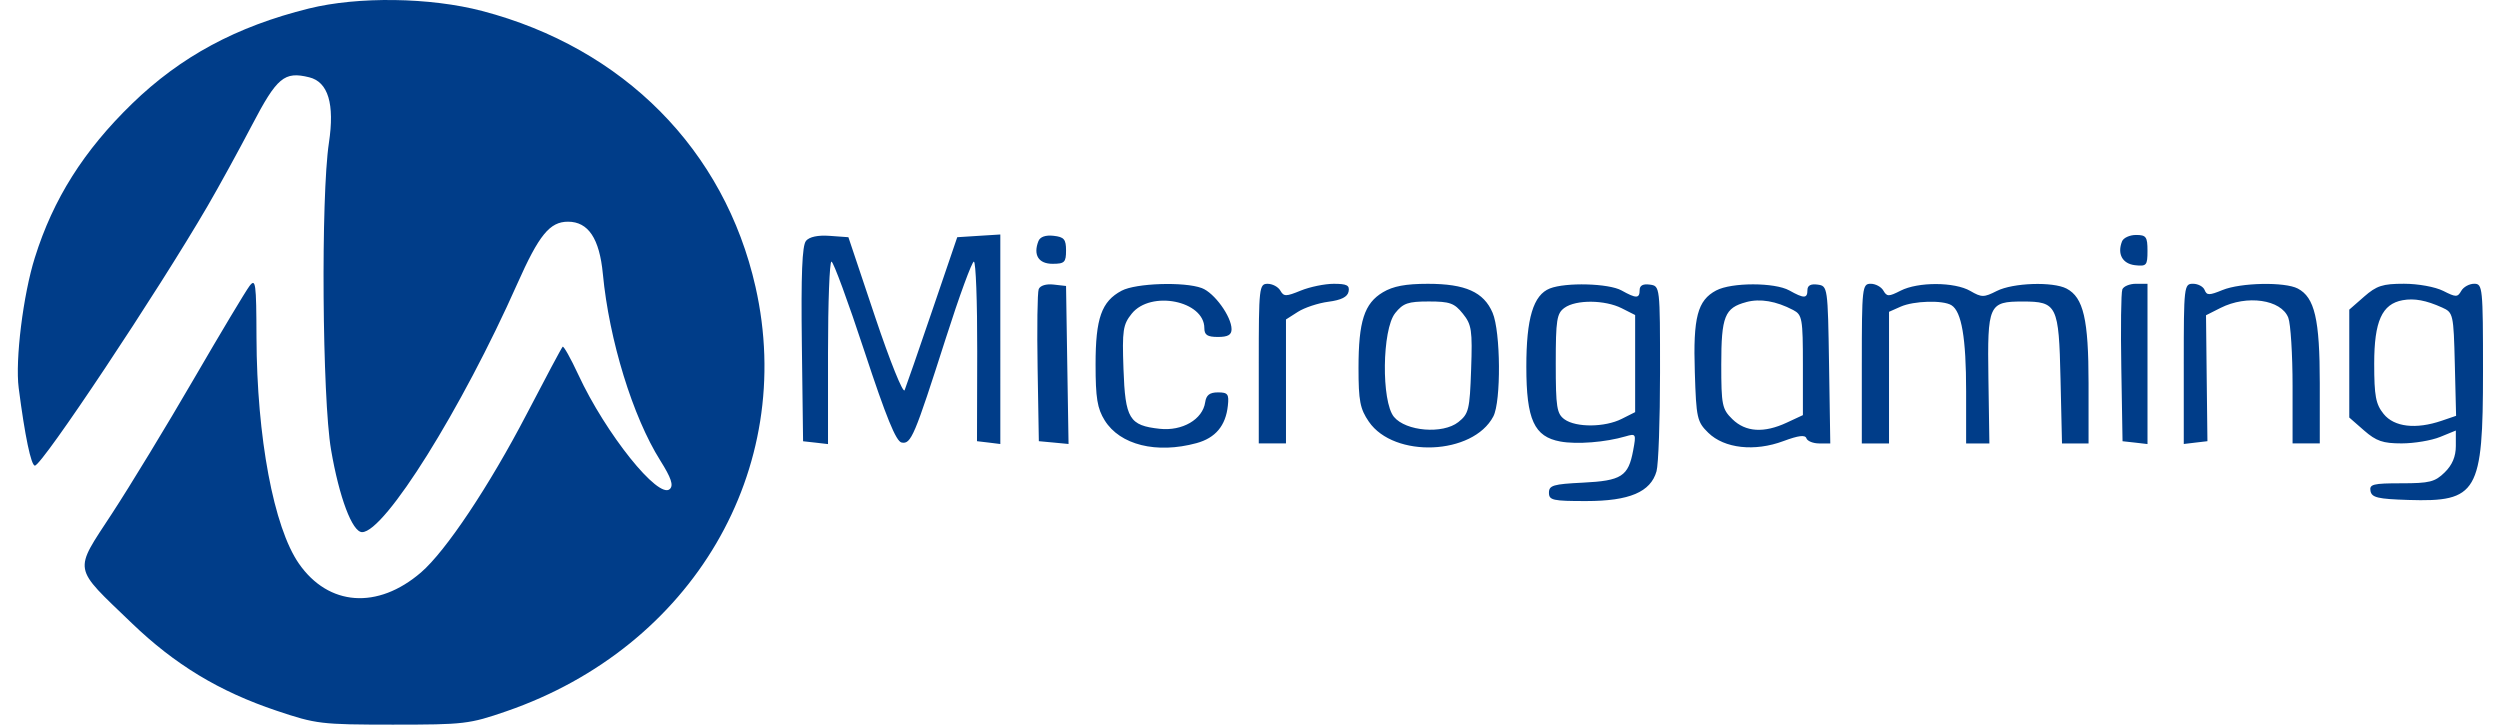
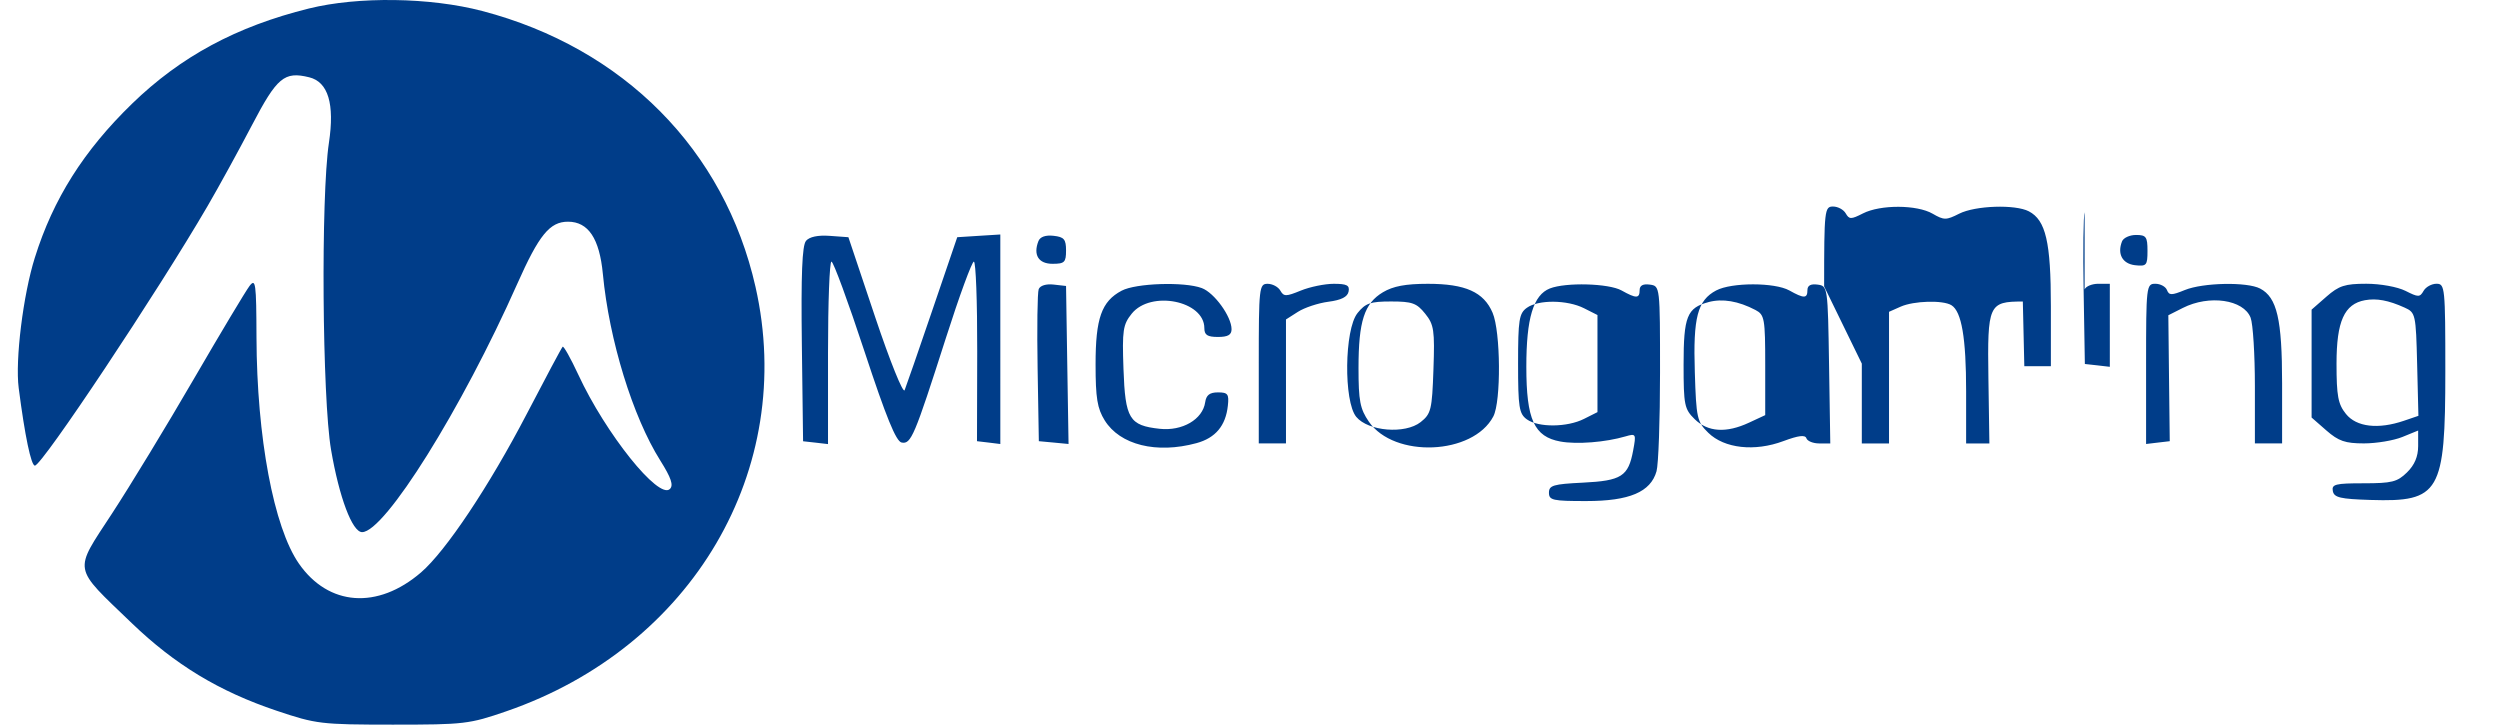
<svg xmlns="http://www.w3.org/2000/svg" width="69" height="20" viewBox="0 0 69 20">
  <g fill="none" fill-rule="evenodd">
    <g fill="#003D89">
      <g>
        <g>
          <g>
            <g>
              <g>
-                 <path d="M8.032.235c-2 .496-3.537 1.325-4.88 2.628C1.82 4.157.977 5.489.47 7.11.147 8.134-.076 9.937.024 10.709c.17 1.319.342 2.142.447 2.142.196 0 3.395-4.808 4.764-7.16.314-.539.865-1.544 1.226-2.234.692-1.324.893-1.493 1.58-1.324.524.128.707.735.545 1.81-.224 1.484-.185 7.044.059 8.47.225 1.315.586 2.274.857 2.274.624 0 2.749-3.4 4.283-6.854.6-1.35.897-1.714 1.4-1.714.56 0 .869.464.962 1.442.173 1.823.825 3.942 1.584 5.148.302.481.371.684.266.787-.309.302-1.773-1.526-2.53-3.16-.209-.449-.402-.794-.43-.766-.029.028-.473.86-.988 1.85-1.038 1.994-2.237 3.792-2.923 4.381-1.197 1.028-2.55.93-3.368-.245-.695-.999-1.162-3.486-1.171-6.245-.005-1.505-.023-1.639-.193-1.417-.103.135-.796 1.291-1.539 2.57-.743 1.28-1.758 2.949-2.256 3.71-1.067 1.634-1.102 1.439.543 3.022 1.194 1.149 2.417 1.889 4 2.42 1.096.368 1.22.383 3.205.384 1.979 0 2.11-.015 3.137-.369 5.136-1.771 8.015-6.675 6.876-11.713-.854-3.78-3.642-6.593-7.544-7.615C11.378-.074 9.39-.102 8.032.235M21.753 6.65c-.106.125-.138.927-.114 2.851l.034 2.678.344.038.344.04V9.737c0-1.385.043-2.517.095-2.517.053 0 .463 1.115.911 2.477.598 1.815.872 2.488 1.026 2.517.261.05.35-.162 1.221-2.883.371-1.161.72-2.111.773-2.111.054 0 .095 1.115.092 2.478l-.006 2.479.322.038.322.04V6.472l-.595.037-.594.038-.689 2.02c-.378 1.11-.722 2.101-.763 2.202-.042.102-.404-.797-.814-2.02l-.738-2.202-.511-.037c-.33-.024-.564.025-.66.138m6.416.006c-.15.382.002.627.389.627.331 0 .373-.041.373-.367 0-.31-.054-.374-.345-.406-.22-.025-.37.028-.417.146m29.907.008c-.137.348.011.618.36.658.317.035.343.006.343-.398 0-.386-.037-.437-.317-.437-.174 0-.348.08-.386.177m-29.9 1.32c-.035.09-.049 1.072-.03 2.18l.034 2.015.41.038.41.039-.035-2.18-.034-2.181-.345-.039c-.205-.023-.37.028-.41.127m2.29.042c-.556.295-.721.762-.72 2.036 0 .926.047 1.214.252 1.544.423.678 1.429.928 2.532.628.524-.142.808-.48.867-1.034.035-.32 0-.367-.273-.367-.229 0-.324.074-.353.273-.069.473-.63.8-1.256.732-.84-.092-.95-.274-.999-1.652-.038-1.07-.014-1.224.228-1.526.524-.651 2.004-.357 2.004.399 0 .19.084.244.376.244.274 0 .375-.057.375-.214-.001-.35-.476-1.007-.822-1.135-.482-.18-1.82-.136-2.211.072m3.784 2.012v2.203h.751V8.817l.329-.21c.181-.116.56-.242.843-.279.355-.046.527-.133.556-.281.034-.172-.047-.214-.409-.214-.248 0-.657.084-.91.187-.41.168-.469.168-.565 0-.059-.103-.217-.187-.35-.187-.234 0-.245.1-.245 2.203m3.427-1.97c-.515.307-.674.802-.674 2.092 0 .907.043 1.127.286 1.481.698 1.014 2.874.922 3.435-.146.217-.412.203-2.34-.02-2.86-.244-.573-.752-.8-1.786-.8-.615 0-.959.065-1.241.233m4.608-.105c-.458.18-.651.823-.65 2.163 0 1.457.215 1.93.94 2.062.454.083 1.243.021 1.798-.142.289-.084.296-.071.21.39-.133.714-.321.834-1.387.887-.818.04-.937.075-.937.277 0 .209.104.232 1.033.231 1.186 0 1.773-.249 1.936-.821.054-.188.097-1.415.097-2.727 0-2.382 0-2.387-.281-2.426-.19-.026-.282.024-.282.153 0 .234-.094.235-.5.008-.35-.195-1.535-.228-1.977-.055m4.59.055c-.516.275-.639.741-.59 2.253.039 1.271.062 1.372.371 1.675.444.434 1.28.527 2.075.23.417-.155.6-.178.634-.077.027.078.186.142.354.142h.305l-.034-2.173c-.034-2.148-.037-2.173-.316-2.211-.189-.026-.281.024-.281.153 0 .234-.095.235-.5.008-.403-.224-1.594-.224-2.017 0m4.018 2.02v2.203h.751V8.606l.32-.142c.364-.162 1.169-.185 1.403-.04.281.175.405.902.405 2.376v1.439h.642l-.027-1.794c-.03-2.04.006-2.123.95-2.123s.995.104 1.04 2.132l.041 1.785h.733v-1.656c0-1.772-.14-2.373-.607-2.618-.377-.197-1.479-.16-1.924.065-.36.182-.418.182-.733 0-.432-.25-1.44-.254-1.922-.008-.33.168-.379.168-.476 0-.059-.105-.217-.19-.351-.19-.233 0-.245.101-.245 2.204m7.19-2.046c-.035.087-.047 1.065-.028 2.173l.034 2.015.345.038.344.04V7.832h-.317c-.174 0-.345.07-.379.157m1.697 2.054v2.211l.327-.039.326-.038-.02-1.738-.019-1.738.4-.202c.728-.369 1.676-.232 1.871.27.065.166.118 1.015.118 1.886v1.583h.751v-1.656c0-1.772-.14-2.373-.607-2.618-.359-.188-1.576-.164-2.078.041-.366.15-.434.15-.493 0-.037-.095-.182-.173-.322-.173-.246 0-.254.07-.254 2.21m4.976-1.853l-.408.357v2.978l.408.357c.337.294.52.357 1.037.357.345 0 .823-.08 1.062-.178l.434-.177v.428c0 .29-.099.524-.308.728-.268.263-.419.3-1.198.3-.78 0-.885.027-.849.215.035.179.204.219 1.042.245 1.913.06 2.063-.198 2.063-3.55 0-2.315-.01-2.417-.243-2.417-.135 0-.295.088-.357.196-.103.18-.144.18-.5 0-.22-.11-.69-.196-1.081-.196-.589 0-.754.053-1.102.357m-17.053.15c-.594.158-.688.394-.688 1.725 0 1.117.023 1.228.307 1.506.365.357.872.389 1.503.094l.443-.206v-1.38c0-1.286-.019-1.39-.268-1.521-.473-.248-.912-.322-1.297-.219m18.118-.052c-.571.105-.785.582-.785 1.749 0 .895.042 1.12.26 1.39.29.361.889.431 1.602.188l.398-.136-.035-1.424c-.034-1.384-.044-1.427-.348-1.564-.445-.201-.771-.261-1.092-.203m-27.807.358c-.361.449-.384 2.438-.033 2.862.33.399 1.35.482 1.777.144.287-.228.315-.34.353-1.452.038-1.084.015-1.239-.228-1.54-.234-.292-.358-.337-.94-.337-.575 0-.707.046-.93.323m4.677-.149c-.215.154-.243.329-.243 1.54 0 1.21.028 1.385.243 1.54.319.228 1.114.221 1.578-.014l.37-.186v-2.68l-.37-.187c-.464-.234-1.26-.241-1.578-.013" transform="translate(-329 -228) translate(1) translate(14 217) translate(300) translate(14.492 11)" />
+                 <path d="M8.032.235c-2 .496-3.537 1.325-4.88 2.628C1.82 4.157.977 5.489.47 7.11.147 8.134-.076 9.937.024 10.709c.17 1.319.342 2.142.447 2.142.196 0 3.395-4.808 4.764-7.16.314-.539.865-1.544 1.226-2.234.692-1.324.893-1.493 1.58-1.324.524.128.707.735.545 1.81-.224 1.484-.185 7.044.059 8.47.225 1.315.586 2.274.857 2.274.624 0 2.749-3.4 4.283-6.854.6-1.35.897-1.714 1.4-1.714.56 0 .869.464.962 1.442.173 1.823.825 3.942 1.584 5.148.302.481.371.684.266.787-.309.302-1.773-1.526-2.53-3.16-.209-.449-.402-.794-.43-.766-.029.028-.473.86-.988 1.85-1.038 1.994-2.237 3.792-2.923 4.381-1.197 1.028-2.55.93-3.368-.245-.695-.999-1.162-3.486-1.171-6.245-.005-1.505-.023-1.639-.193-1.417-.103.135-.796 1.291-1.539 2.57-.743 1.28-1.758 2.949-2.256 3.71-1.067 1.634-1.102 1.439.543 3.022 1.194 1.149 2.417 1.889 4 2.42 1.096.368 1.22.383 3.205.384 1.979 0 2.11-.015 3.137-.369 5.136-1.771 8.015-6.675 6.876-11.713-.854-3.78-3.642-6.593-7.544-7.615C11.378-.074 9.39-.102 8.032.235M21.753 6.65c-.106.125-.138.927-.114 2.851l.034 2.678.344.038.344.04V9.737c0-1.385.043-2.517.095-2.517.053 0 .463 1.115.911 2.477.598 1.815.872 2.488 1.026 2.517.261.05.35-.162 1.221-2.883.371-1.161.72-2.111.773-2.111.054 0 .095 1.115.092 2.478l-.006 2.479.322.038.322.04V6.472l-.595.037-.594.038-.689 2.02c-.378 1.11-.722 2.101-.763 2.202-.042.102-.404-.797-.814-2.02l-.738-2.202-.511-.037c-.33-.024-.564.025-.66.138m6.416.006c-.15.382.002.627.389.627.331 0 .373-.041.373-.367 0-.31-.054-.374-.345-.406-.22-.025-.37.028-.417.146m29.907.008c-.137.348.011.618.36.658.317.035.343.006.343-.398 0-.386-.037-.437-.317-.437-.174 0-.348.08-.386.177m-29.9 1.32c-.035.09-.049 1.072-.03 2.18l.034 2.015.41.038.41.039-.035-2.18-.034-2.181-.345-.039c-.205-.023-.37.028-.41.127m2.29.042c-.556.295-.721.762-.72 2.036 0 .926.047 1.214.252 1.544.423.678 1.429.928 2.532.628.524-.142.808-.48.867-1.034.035-.32 0-.367-.273-.367-.229 0-.324.074-.353.273-.069.473-.63.8-1.256.732-.84-.092-.95-.274-.999-1.652-.038-1.07-.014-1.224.228-1.526.524-.651 2.004-.357 2.004.399 0 .19.084.244.376.244.274 0 .375-.057.375-.214-.001-.35-.476-1.007-.822-1.135-.482-.18-1.82-.136-2.211.072m3.784 2.012v2.203h.751V8.817l.329-.21c.181-.116.56-.242.843-.279.355-.046.527-.133.556-.281.034-.172-.047-.214-.409-.214-.248 0-.657.084-.91.187-.41.168-.469.168-.565 0-.059-.103-.217-.187-.35-.187-.234 0-.245.1-.245 2.203m3.427-1.97c-.515.307-.674.802-.674 2.092 0 .907.043 1.127.286 1.481.698 1.014 2.874.922 3.435-.146.217-.412.203-2.34-.02-2.86-.244-.573-.752-.8-1.786-.8-.615 0-.959.065-1.241.233m4.608-.105c-.458.18-.651.823-.65 2.163 0 1.457.215 1.93.94 2.062.454.083 1.243.021 1.798-.142.289-.084.296-.071.21.39-.133.714-.321.834-1.387.887-.818.04-.937.075-.937.277 0 .209.104.232 1.033.231 1.186 0 1.773-.249 1.936-.821.054-.188.097-1.415.097-2.727 0-2.382 0-2.387-.281-2.426-.19-.026-.282.024-.282.153 0 .234-.094.235-.5.008-.35-.195-1.535-.228-1.977-.055m4.59.055c-.516.275-.639.741-.59 2.253.039 1.271.062 1.372.371 1.675.444.434 1.28.527 2.075.23.417-.155.6-.178.634-.077.027.078.186.142.354.142h.305l-.034-2.173c-.034-2.148-.037-2.173-.316-2.211-.189-.026-.281.024-.281.153 0 .234-.095.235-.5.008-.403-.224-1.594-.224-2.017 0m4.018 2.02v2.203h.751V8.606l.32-.142c.364-.162 1.169-.185 1.403-.04.281.175.405.902.405 2.376v1.439h.642l-.027-1.794c-.03-2.04.006-2.123.95-2.123l.041 1.785h.733v-1.656c0-1.772-.14-2.373-.607-2.618-.377-.197-1.479-.16-1.924.065-.36.182-.418.182-.733 0-.432-.25-1.44-.254-1.922-.008-.33.168-.379.168-.476 0-.059-.105-.217-.19-.351-.19-.233 0-.245.101-.245 2.204m7.19-2.046c-.035.087-.047 1.065-.028 2.173l.034 2.015.345.038.344.04V7.832h-.317c-.174 0-.345.07-.379.157m1.697 2.054v2.211l.327-.039.326-.038-.02-1.738-.019-1.738.4-.202c.728-.369 1.676-.232 1.871.27.065.166.118 1.015.118 1.886v1.583h.751v-1.656c0-1.772-.14-2.373-.607-2.618-.359-.188-1.576-.164-2.078.041-.366.15-.434.15-.493 0-.037-.095-.182-.173-.322-.173-.246 0-.254.07-.254 2.21m4.976-1.853l-.408.357v2.978l.408.357c.337.294.52.357 1.037.357.345 0 .823-.08 1.062-.178l.434-.177v.428c0 .29-.099.524-.308.728-.268.263-.419.3-1.198.3-.78 0-.885.027-.849.215.035.179.204.219 1.042.245 1.913.06 2.063-.198 2.063-3.55 0-2.315-.01-2.417-.243-2.417-.135 0-.295.088-.357.196-.103.18-.144.18-.5 0-.22-.11-.69-.196-1.081-.196-.589 0-.754.053-1.102.357m-17.053.15c-.594.158-.688.394-.688 1.725 0 1.117.023 1.228.307 1.506.365.357.872.389 1.503.094l.443-.206v-1.38c0-1.286-.019-1.39-.268-1.521-.473-.248-.912-.322-1.297-.219m18.118-.052c-.571.105-.785.582-.785 1.749 0 .895.042 1.12.26 1.39.29.361.889.431 1.602.188l.398-.136-.035-1.424c-.034-1.384-.044-1.427-.348-1.564-.445-.201-.771-.261-1.092-.203m-27.807.358c-.361.449-.384 2.438-.033 2.862.33.399 1.35.482 1.777.144.287-.228.315-.34.353-1.452.038-1.084.015-1.239-.228-1.54-.234-.292-.358-.337-.94-.337-.575 0-.707.046-.93.323m4.677-.149c-.215.154-.243.329-.243 1.54 0 1.21.028 1.385.243 1.54.319.228 1.114.221 1.578-.014l.37-.186v-2.68l-.37-.187c-.464-.234-1.26-.241-1.578-.013" transform="translate(-329 -228) translate(1) translate(14 217) translate(300) translate(14.492 11)" />
              </g>
            </g>
          </g>
        </g>
      </g>
    </g>
  </g>
</svg>